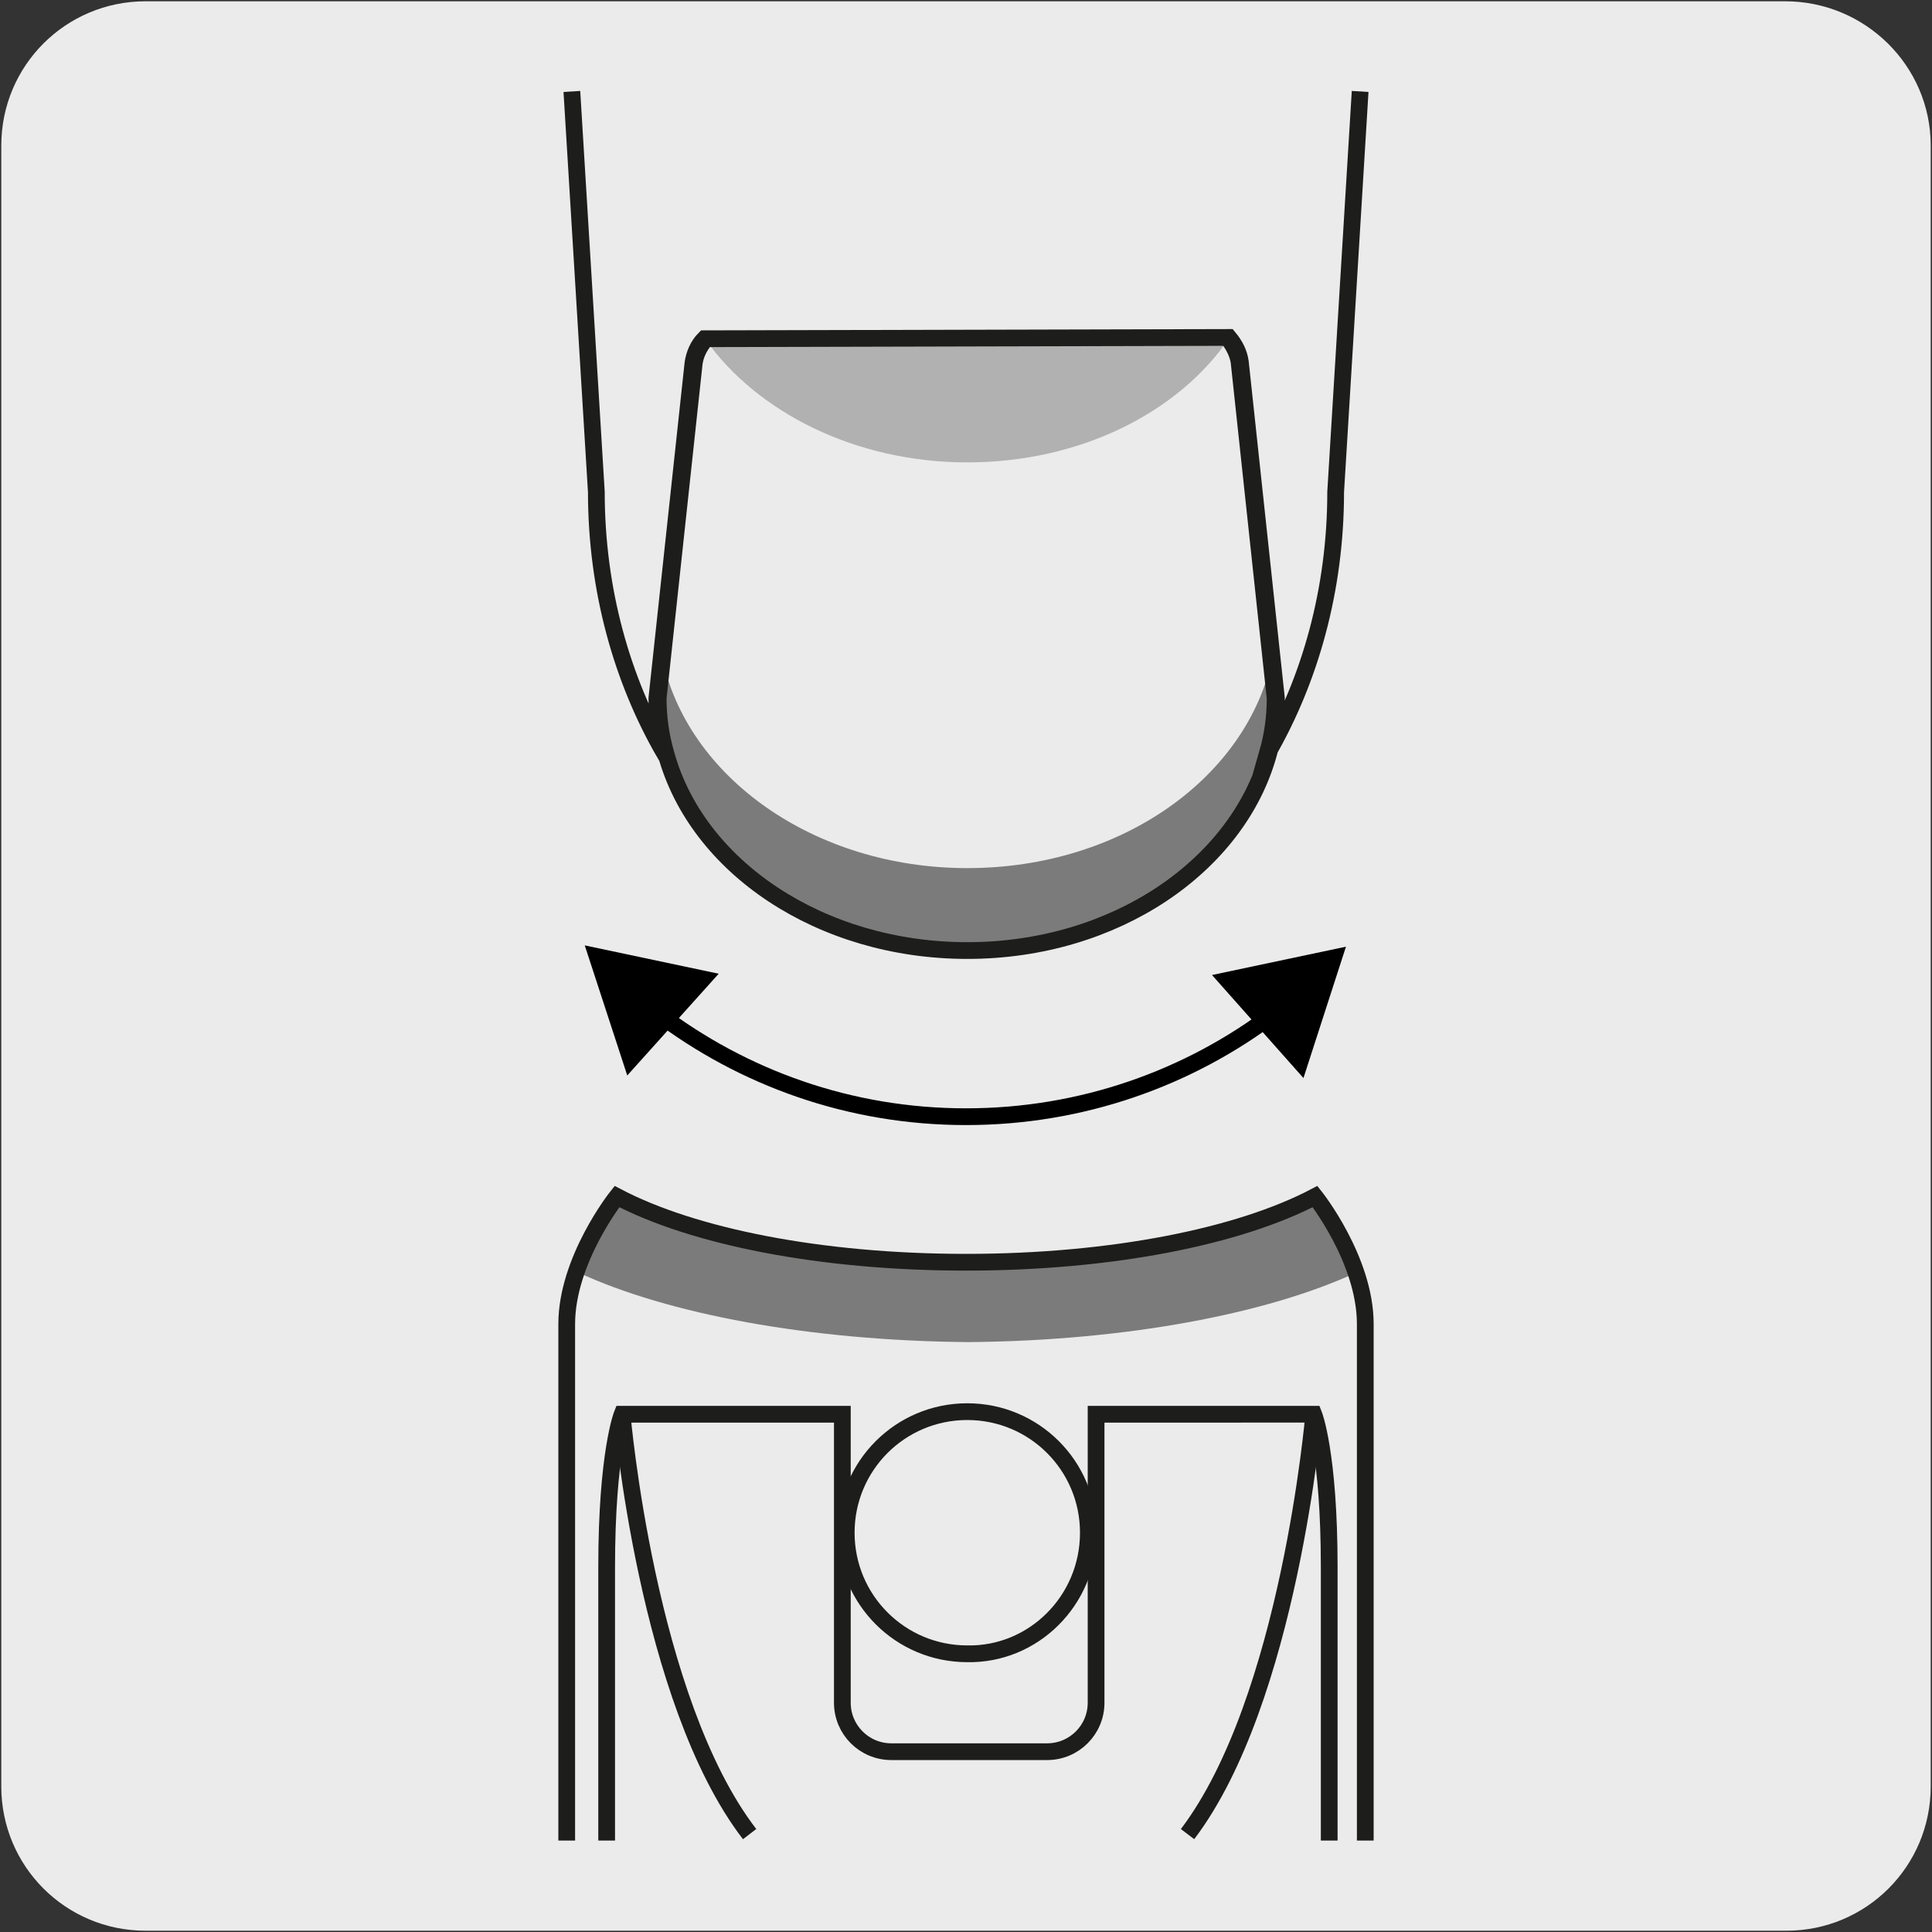
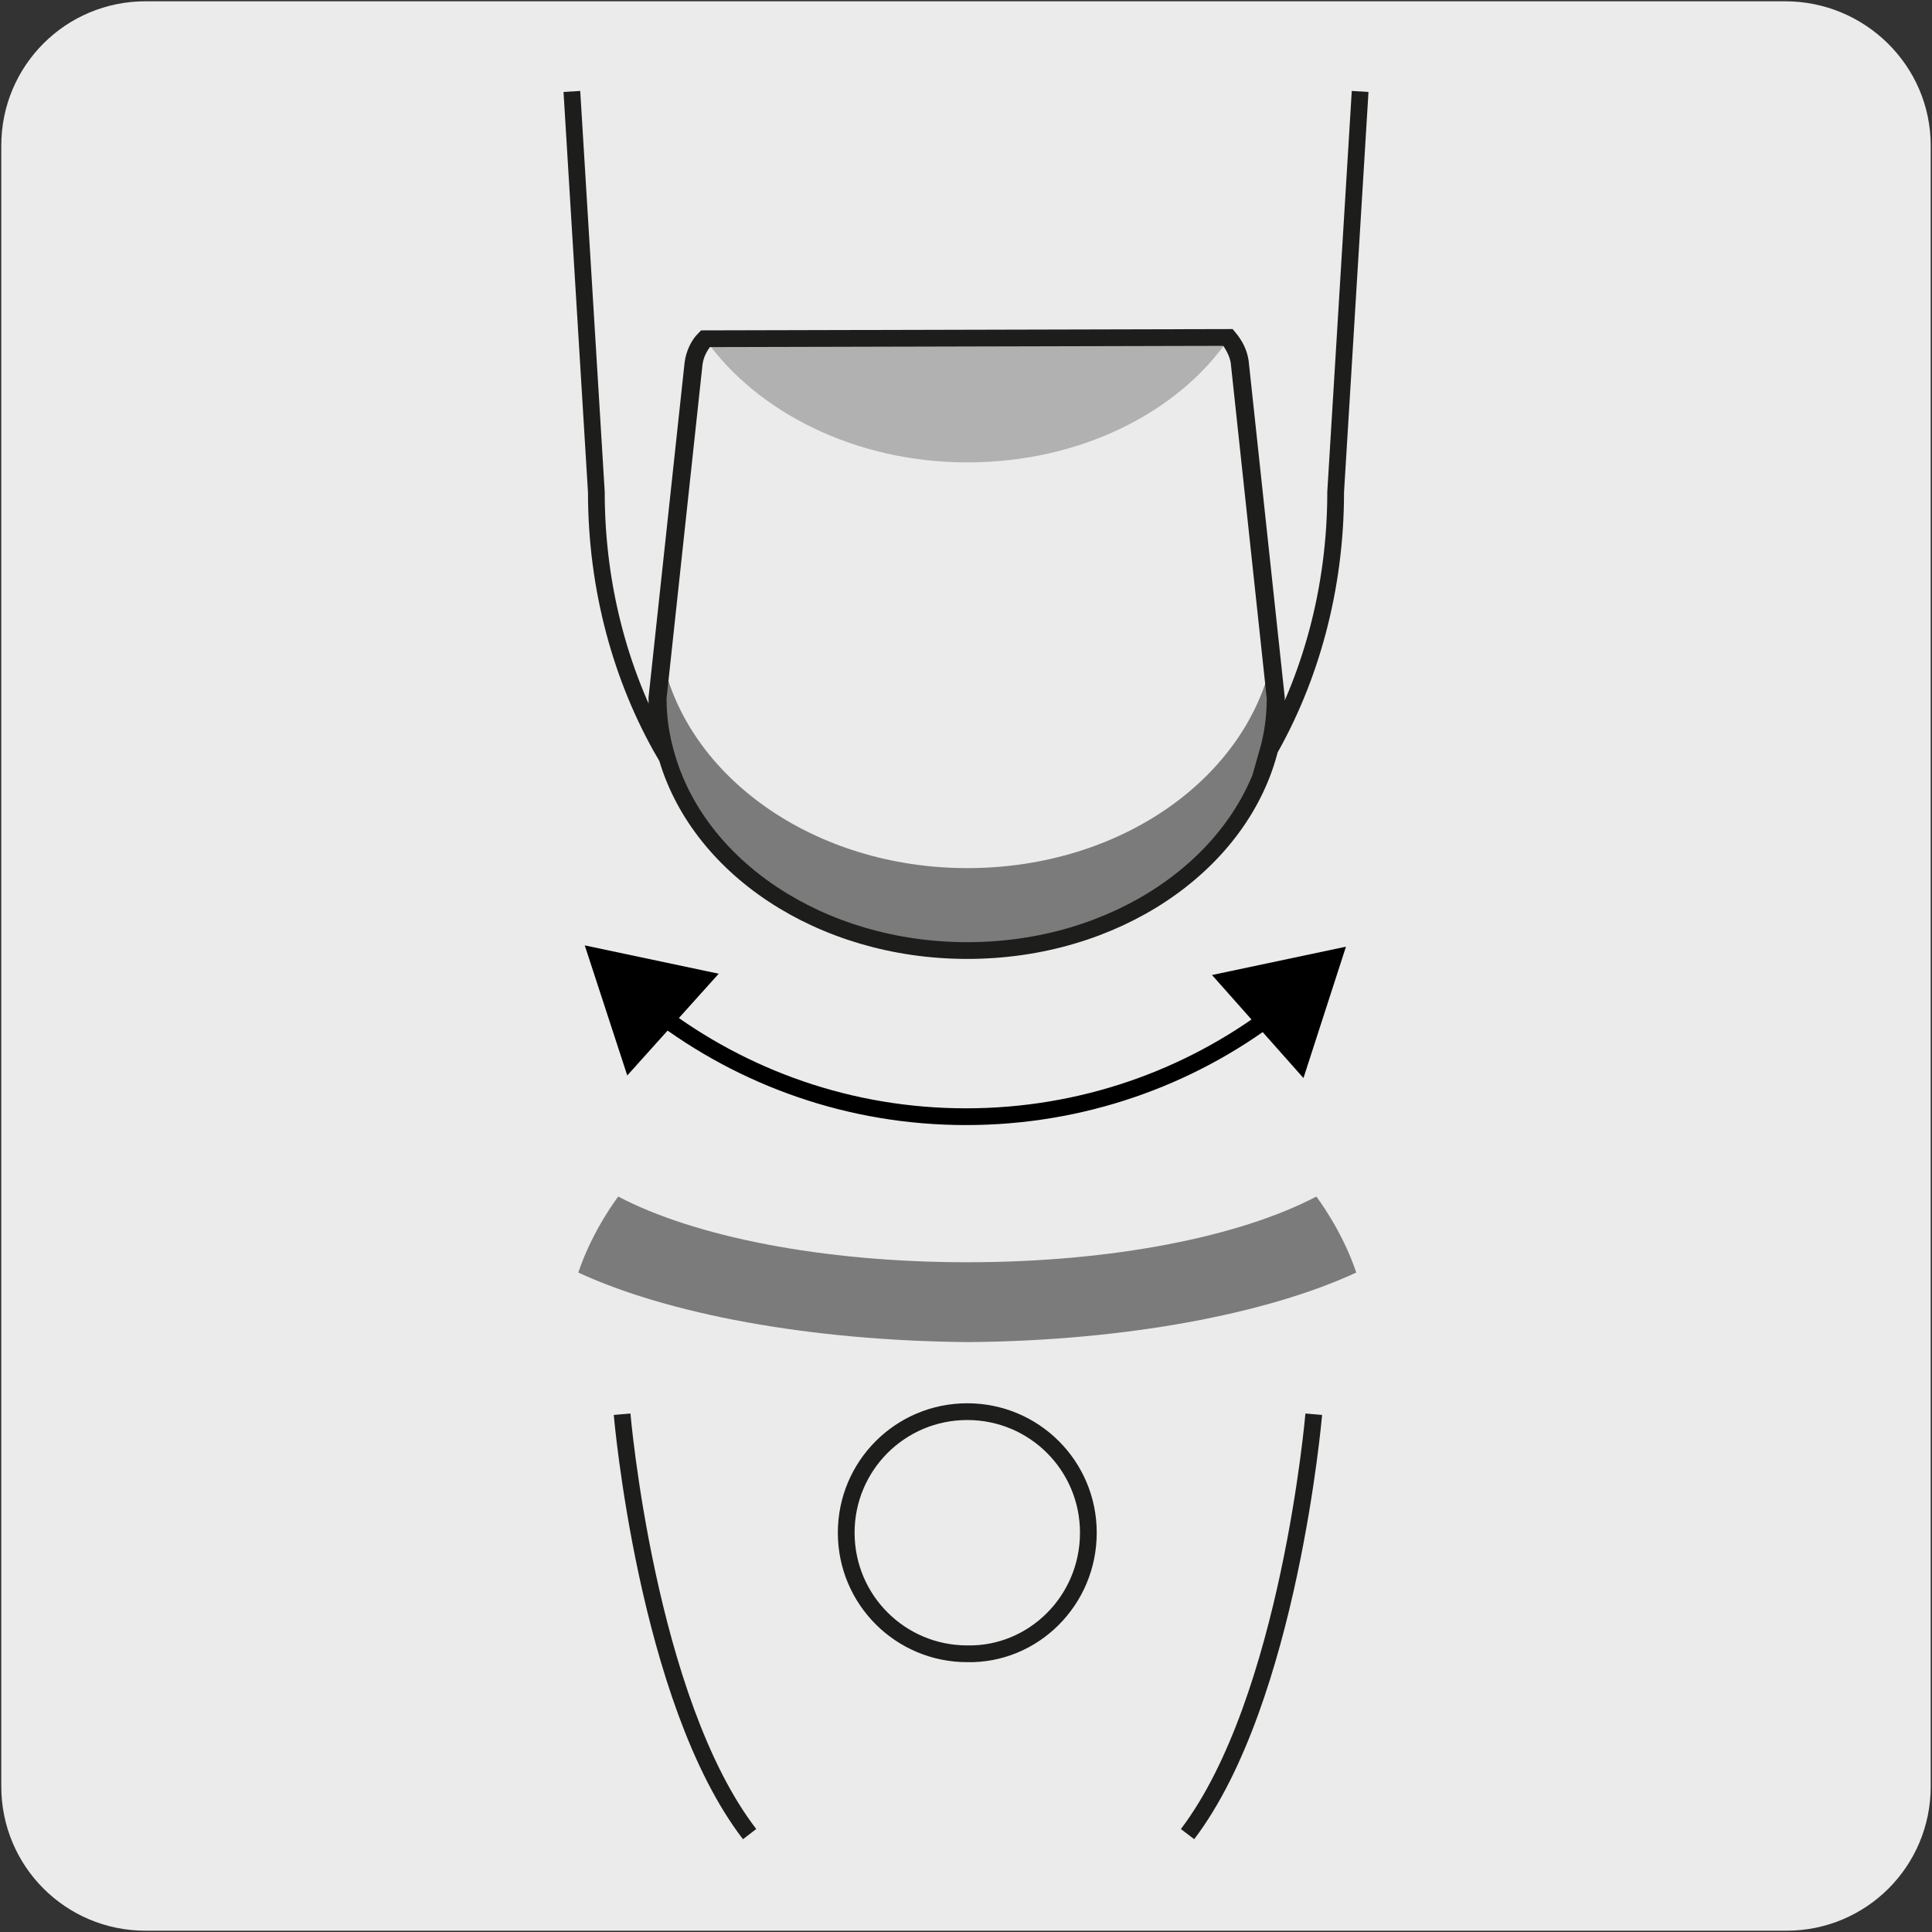
<svg xmlns="http://www.w3.org/2000/svg" version="1.1" x="0px" y="0px" viewBox="0 0 150 150" style="enable-background:new 0 0 150 150;" xml:space="preserve">
  <rect x="0" y="0" width="150" height="150" fill="#333333" stroke="none" />
  <style type="text/css">
	.st0{fill:#ECEBEB;}
	.st1{fill:#7C7B7B;}
	.st2{fill:none;stroke:#1D1D1B;stroke-width:1.3;stroke-miterlimit:10;}
	.st3{fill:#B1B1B1;}
	.st4{fill:none;stroke:#000000;stroke-width:1.3;stroke-miterlimit:10;}
	.st5{display:none;}
	.st6{display:inline;}
	.st7{fill:#1D1D1B;}
</style>
  <g id="Capa_1">
    <path class="st0" d="M11.3,0.1h127.3c6.2,0,11.3,5,11.3,11.2v0v127.4c0,6.2-5,11.2-11.2,11.2H11.3c-6.2,0-11.2-5-11.2-11.2V11.3   C0.1,5.1,5.1,0.1,11.3,0.1z" />
  </g>
  <g id="Capa_3">
    <g>
      <path class="st1" d="M105.3,98.8c-1.1-3.3-3.1-5.9-3.1-5.9c-5.9,3.1-15.8,5.1-27.1,5.1c-11.3,0-21.2-2-27.1-5.1c0,0-2,2.6-3.1,5.9    c6.9,3.2,17.9,5.3,30.3,5.4C87.4,104.1,98.4,102,105.3,98.8" />
-       <path class="st2" d="M47.1,142.9v-21.2c0-8.9,1.2-11.9,1.2-11.9h17.1v22.4c0,2.1,1.7,3.8,3.8,3.8h12.1c2.1,0,3.8-1.7,3.8-3.8    v-22.4H102c0,0,1.2,3,1.2,11.9v21.2 M106,142.9v-40.1c0-5-3.9-9.9-3.9-9.9c-5.9,3.1-15.8,5.1-27.1,5.1c-11.3,0-21.2-2-27.1-5.1    c0,0-3.9,4.9-3.9,9.9v40.1" />
      <path class="st3" d="M75.1,35.9c8.8,0,16.4-3.9,20.3-9.6l-40.6,0.1C58.8,32,66.4,35.9,75.1,35.9" />
      <path class="st1" d="M75.1,67.4c-11.9,0-21.8-7.1-23.7-16.4l-0.3,3.2c0,10.8,10.8,19.6,24,19.6c13.3,0,24-8.8,24-19.6L98.8,51    C96.9,60.3,87.1,67.4,75.1,67.4" />
      <path class="st2" d="M96.3,28.1c-0.1-0.7-0.4-1.3-0.9-1.9l-40.6,0.1c-0.5,0.6-0.8,1.2-0.9,1.9l-2.8,26c0,1.5,0.2,2.9,0.6,4.3    c2.4,8.8,12,15.3,23.4,15.3c11.5,0,21-6.6,23.4-15.3c0.4-1.4,0.6-2.8,0.6-4.3L96.3,28.1z M44.4,7.1l1.9,31.1    c0,7.6,2,14.6,5.3,20.3c-0.4-1.4-0.6-2.8-0.6-4.3l2.8-26c0.1-0.7,0.4-1.4,0.9-1.9l40.6-0.1c0.4,0.5,0.8,1.2,0.9,1.9l2.8,26.1    c0,1.5-0.2,2.9-0.6,4.3c3.3-5.7,5.3-12.7,5.3-20.3l1.9-31.1" />
      <path class="st2" d="M84.5,119c0-5.2-4.2-9.4-9.4-9.4c-5.2,0-9.4,4.2-9.4,9.4c0,5.2,4.2,9.4,9.4,9.4    C80.2,128.5,84.5,124.3,84.5,119z M102,109.8c0,0-1.9,22.2-9.8,32.6 M48.3,109.8c0,0,1.9,22.2,9.9,32.6" />
      <path class="st4" d="M51,78.6c6.7,5.1,15,8.1,24,8.1c9,0,17.3-3,23.9-8" />
      <polygon points="48.7,83.5 45.4,73.4 55.8,75.6   " />
      <polygon points="101.2,83.7 104.5,73.5 94.1,75.7   " />
    </g>
  </g>
  <g id="Capa_2" class="st5">
    <g class="st6">
      <path class="st7" d="M90.2,102.1l-1.2,0.7l-0.9-1.6l1.2-0.7L90.2,102.1z M74.9,28.2c0,0.2,0,0.3,0,0.5l0,0    c-0.1,1.7-0.9,3.2-2.2,4.3c-1.4,1.1-3.1,1.5-4.9,1.2c-3.6-0.6-6.4-3.8-6.1-7.5c0.1-1.7,0.9-3.2,2.2-4.3c1.3-1.1,3.1-1.5,4.9-1.2    C72.3,21.7,74.9,24.8,74.9,28.2z M63.6,27.1c0,2.5,2,4.8,4.6,5.2c1.3,0.2,2.5-0.1,3.4-0.8c0.9-0.7,1.4-1.8,1.5-3l0,0    c0.1-2.5-1.9-5.1-4.5-5.5c-1.3-0.2-2.5,0.1-3.4,0.8c-0.9,0.7-1.4,1.8-1.5,3C63.6,26.9,63.6,27,63.6,27.1z" />
    </g>
    <g class="st6">
-       <path class="st7" d="M114.1,72.8c0.1,11.8-6,22.1-16.2,26.9l0.3,15.4c0,0,0,0,0,0c0,0.4-0.3,0.8-0.6,0.9l-8.4,2.8    c-0.2,0.1-0.3,0.1-0.5,0.1l-3-0.4c-0.5-0.1-0.8-0.4-0.8-0.9l0-5.1c-0.1-5.6-5.8-10.1-12.9-10.1c-6.9,0.1-12.6,4.6-12.7,10.1    c0,0.1,0,0.1,0,0.2l0,1.1c0,0.3-0.1,0.5-0.3,0.7c-0.2,0.2-0.5,0.3-0.7,0.2l-4.1-0.6c-0.4-0.1-0.8-0.4-0.8-0.9l-0.3-15.6    C42.7,90,36.1,77.9,35.9,66c0-0.1,0-0.2,0-0.3c-0.1-12.4,6.5-22.9,17.3-27.5l-0.2-13.6c0,0,0-0.1,0-0.1    c-0.1-6.8,4.1-12.4,10.3-14.1c0,0,0.1,0,0.1,0l8.1-2.7c2.2-0.7,4.5-0.9,6.9-0.5c9.3,1.3,17,9.9,17.2,19.1l0.2,13.8    c11.1,7.6,18.1,20,18.4,32.6l0,0C114.1,72.6,114.1,72.7,114.1,72.8z M96.1,99.1c0-0.4,0.2-0.7,0.5-0.8c9.9-4.5,15.7-14,15.6-25.5    c0-0.1,0-0.2,0-0.3l0,0c-0.2-12.1-7.1-24.1-17.9-31.3c-0.3-0.2-0.4-0.5-0.4-0.8l-0.3-14.3C93.5,17.8,86.5,10,78.1,8.9    c-2.1-0.3-4.2-0.1-6.1,0.5l-1.8,0.6c9.2,1.4,16.7,9.9,16.9,19c0,0,0,0,0,0l0.2,13.8c11.1,7.6,18.1,20,18.4,32.6    c0.2,8.6-2.9,16.1-8.3,21.6c-2.1,2.1-4.5,3.9-7.2,5.3l-0.7,0.4l0.3,14.2l6.6-2.2L96.1,99.1C96.1,99.1,96.1,99.1,96.1,99.1z     M96.9,94.6c4.5-5,6.9-11.6,6.8-19c0-0.1-0.1-0.2,0-0.3c-0.2-12.1-7.1-24.1-17.9-31.3c-0.3-0.2-0.4-0.5-0.4-0.8L85.2,29    C85,20.6,78,12.9,69.6,11.7c-0.9-0.1-1.8-0.2-2.8-0.1l-0.4,0c-6.9,0.5-11.6,5.8-11.6,12.8c0,0,0,0.1,0,0.1L55,38.8c0,0,0,0,0,0    c0,0.4-0.2,0.7-0.6,0.9c-10.4,4.2-16.8,14.1-16.7,26c0,0.1,0,0.2,0,0.3c0.2,11.5,6.6,23.2,16.8,30.5c0.2,0.2,0.4,0.4,0.4,0.7    l0.3,15.2l2.2,0.3l0-0.2c0-0.1,0-0.2,0-0.3c0.2-6.5,6.6-11.6,14.5-11.7c8.1-0.1,14.7,5.3,14.7,11.9l0,4.3l1.2,0.2L87.6,102    c0,0,0,0,0,0c0-0.3,0.2-0.7,0.5-0.8l1.2-0.7C92.3,99,94.8,97,96.9,94.6z" />
+       <path class="st7" d="M114.1,72.8c0.1,11.8-6,22.1-16.2,26.9l0.3,15.4c0,0,0,0,0,0c0,0.4-0.3,0.8-0.6,0.9l-8.4,2.8    c-0.2,0.1-0.3,0.1-0.5,0.1l-3-0.4c-0.5-0.1-0.8-0.4-0.8-0.9l0-5.1c-0.1-5.6-5.8-10.1-12.9-10.1c-6.9,0.1-12.6,4.6-12.7,10.1    c0,0.1,0,0.1,0,0.2l0,1.1c0,0.3-0.1,0.5-0.3,0.7c-0.2,0.2-0.5,0.3-0.7,0.2l-4.1-0.6c-0.4-0.1-0.8-0.4-0.8-0.9l-0.3-15.6    C42.7,90,36.1,77.9,35.9,66c0-0.1,0-0.2,0-0.3c-0.1-12.4,6.5-22.9,17.3-27.5l-0.2-13.6c0,0,0-0.1,0-0.1    c-0.1-6.8,4.1-12.4,10.3-14.1c0,0,0.1,0,0.1,0l8.1-2.7c2.2-0.7,4.5-0.9,6.9-0.5c9.3,1.3,17,9.9,17.2,19.1l0.2,13.8    c11.1,7.6,18.1,20,18.4,32.6l0,0C114.1,72.6,114.1,72.7,114.1,72.8z M96.1,99.1c0-0.4,0.2-0.7,0.5-0.8c9.9-4.5,15.7-14,15.6-25.5    c0-0.1,0-0.2,0-0.3l0,0c-0.2-12.1-7.1-24.1-17.9-31.3c-0.3-0.2-0.4-0.5-0.4-0.8l-0.3-14.3C93.5,17.8,86.5,10,78.1,8.9    c-2.1-0.3-4.2-0.1-6.1,0.5l-1.8,0.6c9.2,1.4,16.7,9.9,16.9,19c0,0,0,0,0,0l0.2,13.8c11.1,7.6,18.1,20,18.4,32.6    c-2.1,2.1-4.5,3.9-7.2,5.3l-0.7,0.4l0.3,14.2l6.6-2.2L96.1,99.1C96.1,99.1,96.1,99.1,96.1,99.1z     M96.9,94.6c4.5-5,6.9-11.6,6.8-19c0-0.1-0.1-0.2,0-0.3c-0.2-12.1-7.1-24.1-17.9-31.3c-0.3-0.2-0.4-0.5-0.4-0.8L85.2,29    C85,20.6,78,12.9,69.6,11.7c-0.9-0.1-1.8-0.2-2.8-0.1l-0.4,0c-6.9,0.5-11.6,5.8-11.6,12.8c0,0,0,0.1,0,0.1L55,38.8c0,0,0,0,0,0    c0,0.4-0.2,0.7-0.6,0.9c-10.4,4.2-16.8,14.1-16.7,26c0,0.1,0,0.2,0,0.3c0.2,11.5,6.6,23.2,16.8,30.5c0.2,0.2,0.4,0.4,0.4,0.7    l0.3,15.2l2.2,0.3l0-0.2c0-0.1,0-0.2,0-0.3c0.2-6.5,6.6-11.6,14.5-11.7c8.1-0.1,14.7,5.3,14.7,11.9l0,4.3l1.2,0.2L87.6,102    c0,0,0,0,0,0c0-0.3,0.2-0.7,0.5-0.8l1.2-0.7C92.3,99,94.8,97,96.9,94.6z" />
    </g>
    <g class="st6">
      <path class="st7" d="M93.2,115.5l0.2,20.5c0,4.5-9.1,7-17.8,7.1s-17.9-2.3-17.9-6.8l-0.2-23.9c0.1-6.6,6.5-11.9,14.5-11.9    c8.1-0.1,14.7,5.3,14.7,11.9l0,4.3l2,0.3L93.2,115.5z M59.5,136.4c0,2.4,6.9,5,16.1,4.9c9.2-0.1,16-2.8,16-5.2l-0.2-18l-2.4,0.8    l-4-0.6l-0.1-5.9c-0.1-5.6-5.8-10.1-12.9-10.1c-6.9,0.1-12.6,4.6-12.7,10.1L59.5,136.4z" />
    </g>
  </g>
</svg>